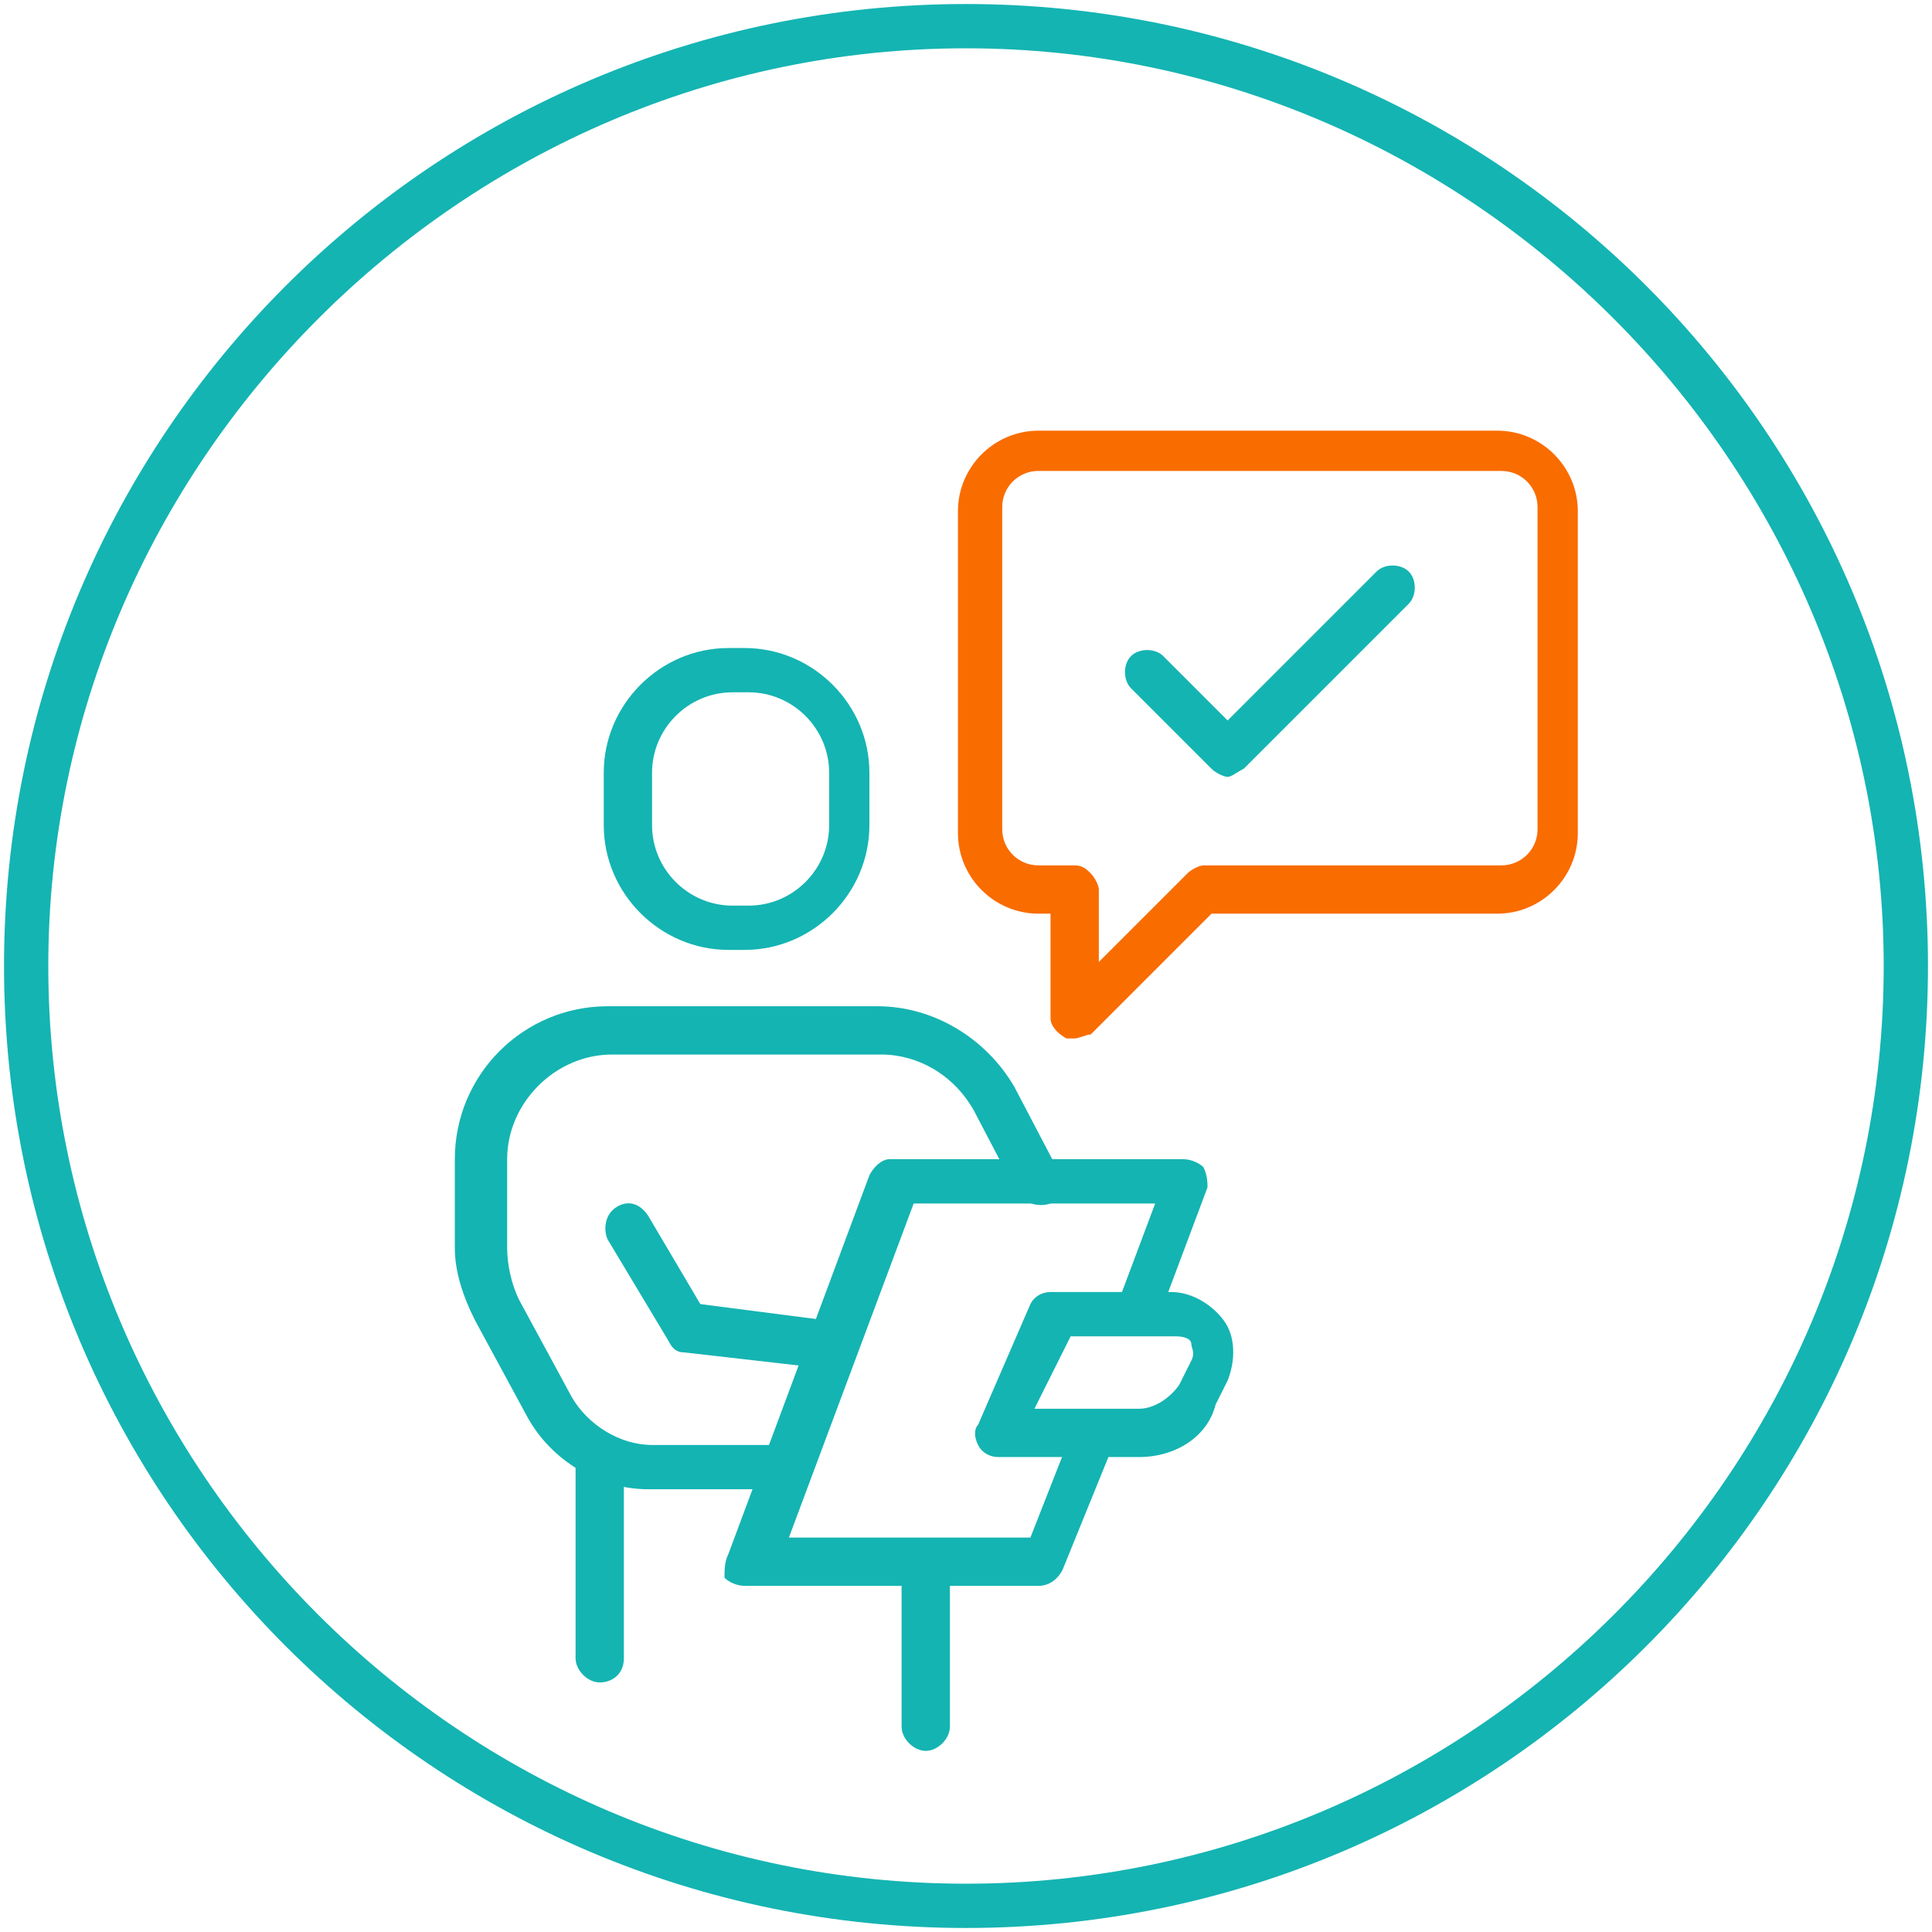
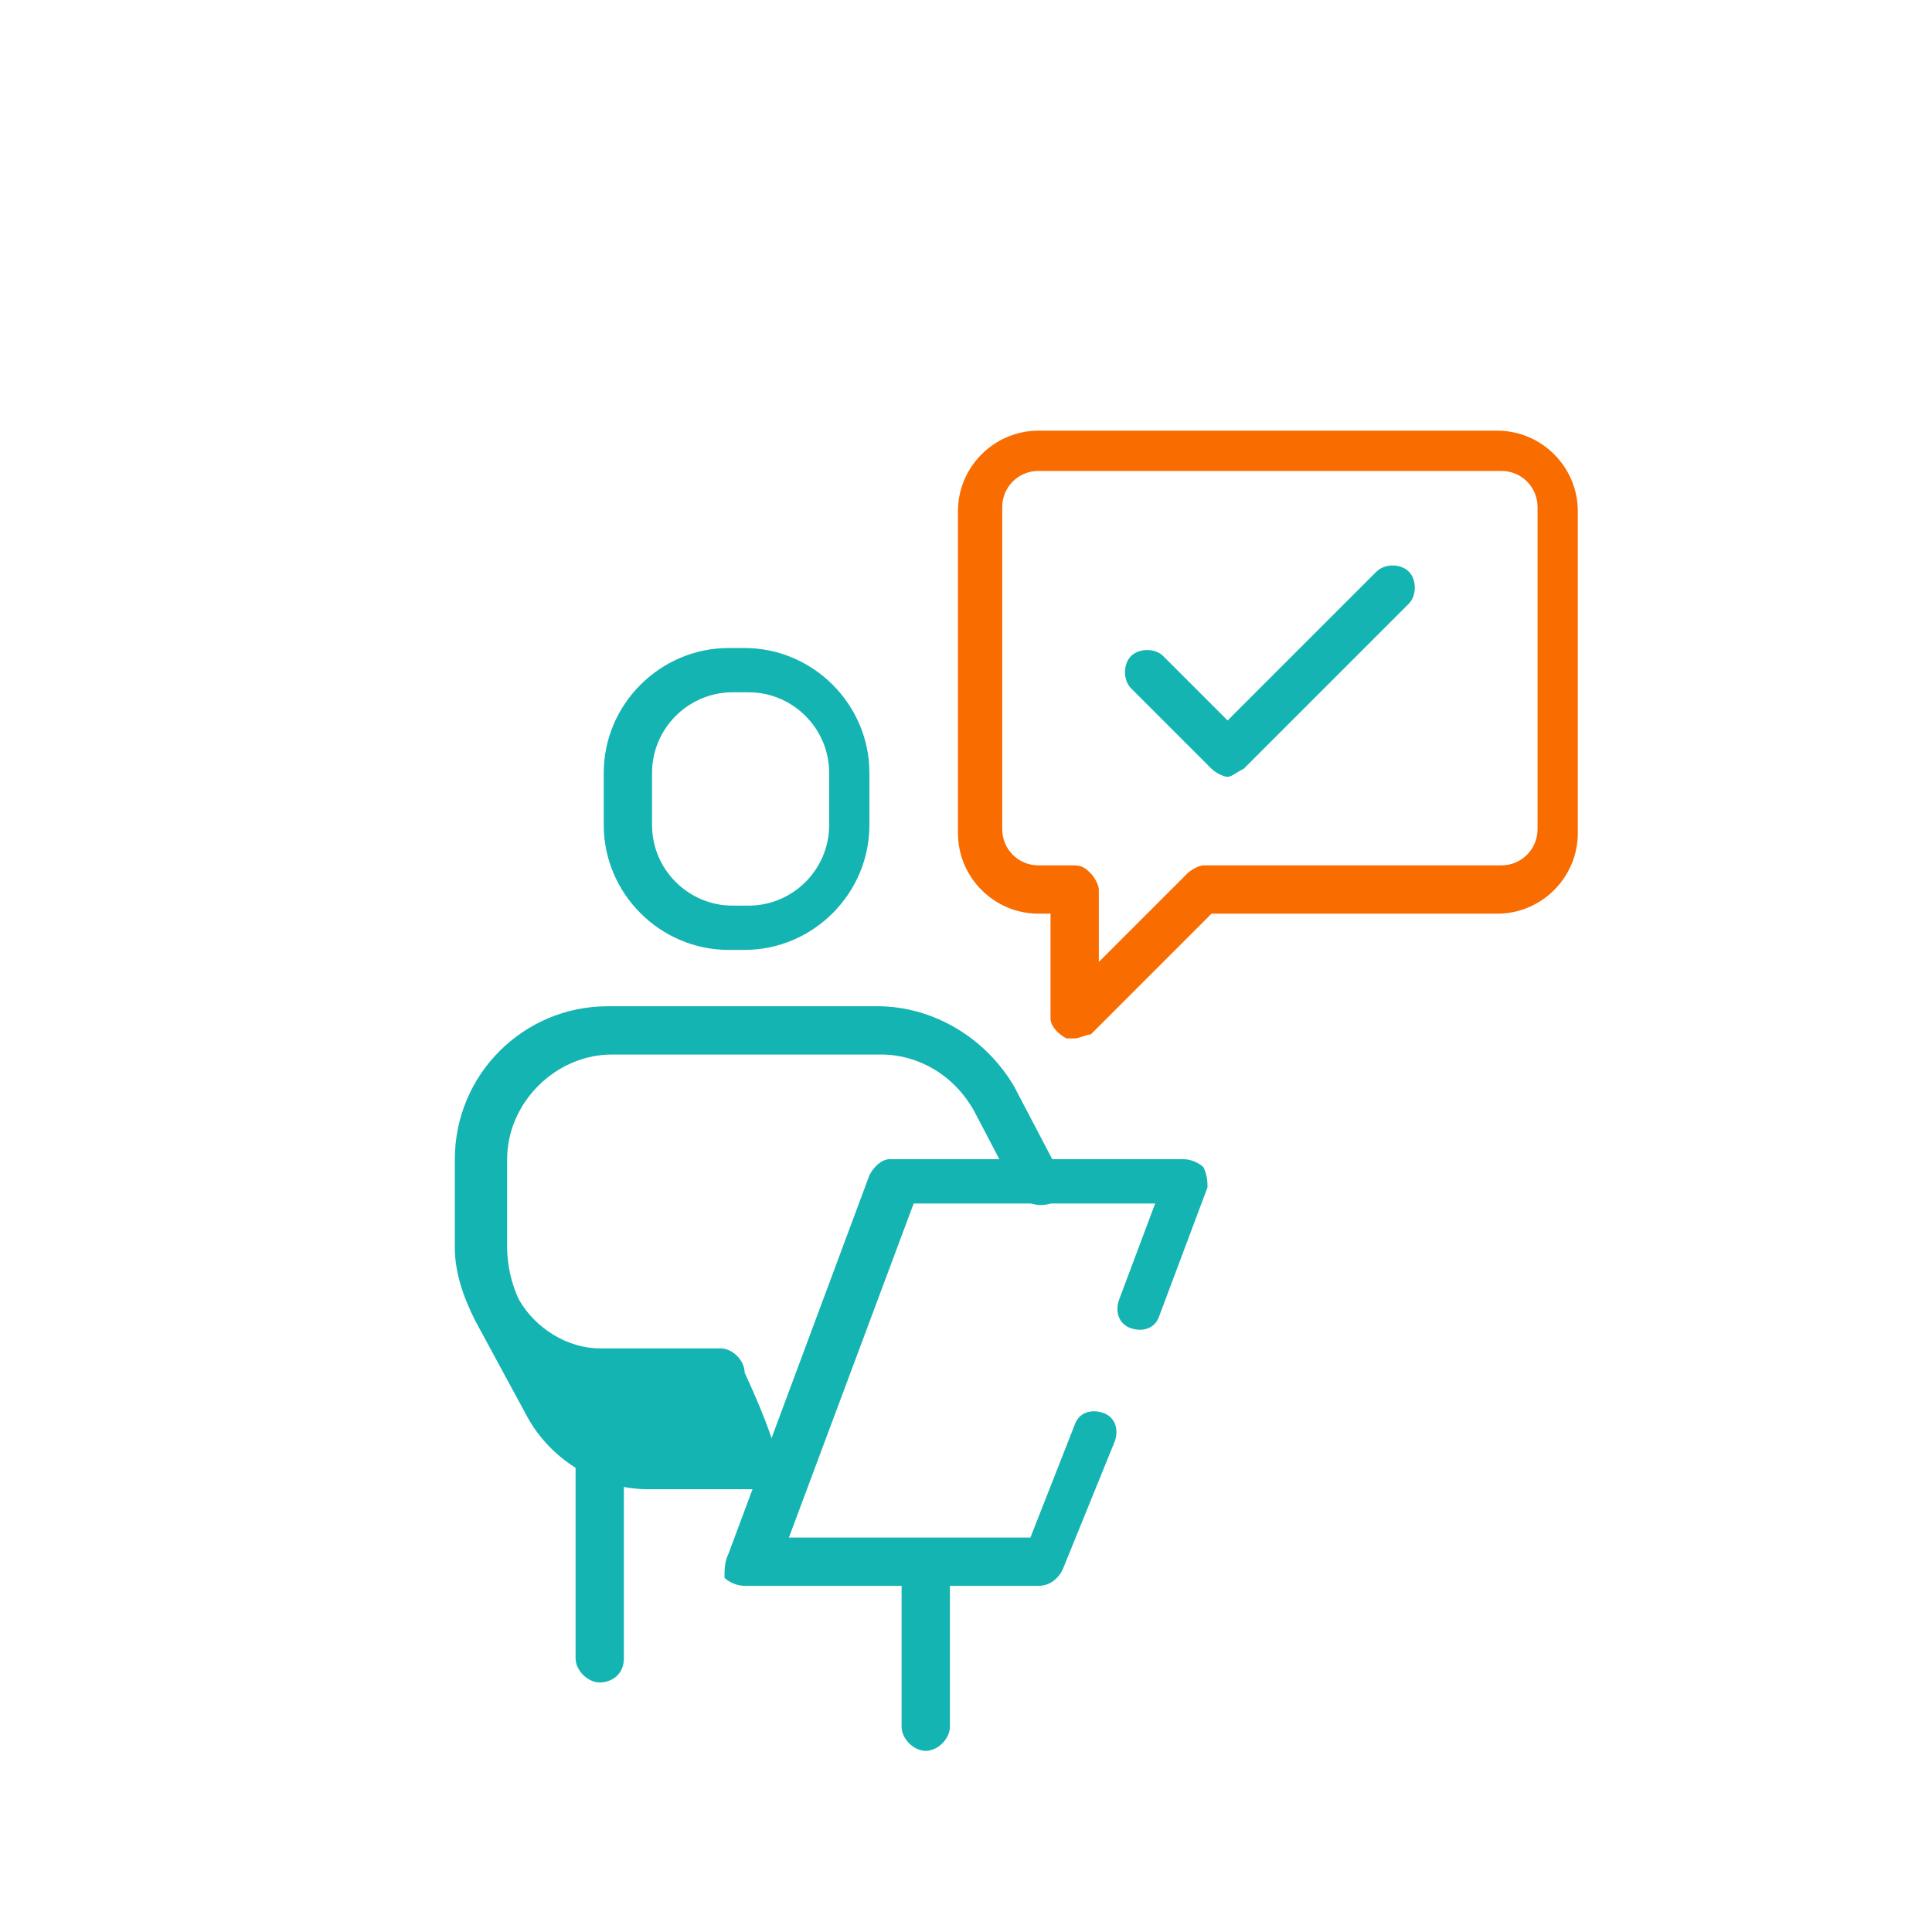
<svg xmlns="http://www.w3.org/2000/svg" version="1.1" id="Layer_1" x="0px" y="0px" width="48px" height="48px" viewBox="0 0 48 48" style="enable-background:new 0 0 48 48;" xml:space="preserve">
  <style type="text/css">
	.st0{fill:#14B4B2;}
	.st1{fill:#F96C00;}
</style>
  <g>
    <g>
-       <path class="st0" d="M24,47.9C10.8,47.9,0.1,37.2,0.1,24S10.8,0.1,24,0.1c13.2,0,23.9,10.7,23.9,23.9S37.2,47.9,24,47.9z M24,1.2    C11.5,1.2,1.2,11.5,1.2,24c0,12.5,10.2,22.8,22.8,22.8c12.5,0,22.8-10.2,22.8-22.8C46.8,11.5,36.5,1.2,24,1.2z" />
-     </g>
+       </g>
    <g>
      <g>
        <path class="st0" d="M30.5,19.3c-0.1,0-0.3-0.1-0.4-0.2l-2-2c-0.2-0.2-0.2-0.6,0-0.8c0.2-0.2,0.6-0.2,0.8,0l1.6,1.6l3.7-3.7     c0.2-0.2,0.6-0.2,0.8,0c0.2,0.2,0.2,0.6,0,0.8l-4.1,4.1C30.7,19.2,30.6,19.3,30.5,19.3z" />
      </g>
      <g>
        <g>
          <path class="st1" d="M26.7,25.8c-0.1,0-0.1,0-0.2,0c-0.2-0.1-0.4-0.3-0.4-0.5l0-2.6h-0.3c-1.1,0-2-0.9-2-2v-8c0-1.1,0.9-2,2-2      h11.4c1.1,0,2,0.9,2,2v8c0,1.1-0.9,2-2,2h-7.1l-3,3C27,25.7,26.8,25.8,26.7,25.8z M25.8,11.7c-0.5,0-0.9,0.4-0.9,0.9v8      c0,0.5,0.4,0.9,0.9,0.9h0.9c0.2,0,0.3,0.1,0.4,0.2c0.1,0.1,0.2,0.3,0.2,0.4l0,1.8l2.2-2.2c0.1-0.1,0.3-0.2,0.4-0.2h7.4      c0.5,0,0.9-0.4,0.9-0.9v-8c0-0.5-0.4-0.9-0.9-0.9H25.8z" />
        </g>
      </g>
      <g>
        <path class="st0" d="M18.5,23.6h-0.4c-1.7,0-3.1-1.4-3.1-3.1v-1.3c0-1.7,1.4-3.1,3.1-3.1h0.4c1.7,0,3.1,1.4,3.1,3.1v1.3     C21.6,22.2,20.2,23.6,18.5,23.6z M18.2,17.2c-1.1,0-2,0.9-2,2v1.3c0,1.1,0.9,2,2,2h0.4c1.1,0,2-0.9,2-2v-1.3c0-1.1-0.9-2-2-2     H18.2z" />
      </g>
      <g>
        <path class="st0" d="M14.9,41.8c-0.3,0-0.6-0.3-0.6-0.6v-4.9c0-0.3,0.3-0.6,0.6-0.6c0.3,0,0.6,0.3,0.6,0.6v4.9     C15.5,41.6,15.2,41.8,14.9,41.8z" />
      </g>
      <g>
        <path class="st0" d="M23,43.5c-0.3,0-0.6-0.3-0.6-0.6v-4c0-0.3,0.3-0.6,0.6-0.6c0.3,0,0.6,0.3,0.6,0.6v4     C23.6,43.2,23.3,43.5,23,43.5z" />
      </g>
      <g>
-         <path class="st0" d="M19.1,37h-3c-1.2,0-2.4-0.7-3-1.8l-1.3-2.4c-0.3-0.6-0.5-1.2-0.5-1.8v-2.2c0-2.1,1.7-3.8,3.8-3.8l6.7,0     c0,0,0,0,0,0c1.4,0,2.7,0.8,3.4,2l1.1,2.1c0.1,0.3,0,0.6-0.2,0.8c-0.3,0.1-0.6,0-0.8-0.2l-1.1-2.1c-0.5-0.9-1.4-1.4-2.3-1.4     c0,0,0,0,0,0l-6.7,0c-1.4,0-2.6,1.2-2.6,2.6V31c0,0.4,0.1,0.9,0.3,1.3l1.3,2.4c0.4,0.7,1.2,1.2,2,1.2h3c0.3,0,0.6,0.3,0.6,0.6     C19.7,36.7,19.4,37,19.1,37z" />
+         <path class="st0" d="M19.1,37h-3c-1.2,0-2.4-0.7-3-1.8l-1.3-2.4c-0.3-0.6-0.5-1.2-0.5-1.8v-2.2c0-2.1,1.7-3.8,3.8-3.8l6.7,0     c0,0,0,0,0,0c1.4,0,2.7,0.8,3.4,2l1.1,2.1c0.1,0.3,0,0.6-0.2,0.8c-0.3,0.1-0.6,0-0.8-0.2l-1.1-2.1c-0.5-0.9-1.4-1.4-2.3-1.4     c0,0,0,0,0,0l-6.7,0c-1.4,0-2.6,1.2-2.6,2.6V31c0,0.4,0.1,0.9,0.3,1.3c0.4,0.7,1.2,1.2,2,1.2h3c0.3,0,0.6,0.3,0.6,0.6     C19.7,36.7,19.4,37,19.1,37z" />
      </g>
      <g>
        <path class="st0" d="M25.8,39.4h-7.3c-0.2,0-0.4-0.1-0.5-0.2C18,39,18,38.8,18.1,38.6l3.5-9.4c0.1-0.2,0.3-0.4,0.5-0.4h7.3     c0.2,0,0.4,0.1,0.5,0.2c0.1,0.2,0.1,0.4,0.1,0.5l-1.2,3.2c-0.1,0.3-0.4,0.4-0.7,0.3c-0.3-0.1-0.4-0.4-0.3-0.7l0.9-2.4h-6     l-3.1,8.3h6l1.1-2.8c0.1-0.3,0.4-0.4,0.7-0.3c0.3,0.1,0.4,0.4,0.3,0.7L26.4,39C26.3,39.2,26.1,39.4,25.8,39.4z" />
      </g>
      <g>
-         <path class="st0" d="M28.3,36.2h-3.5c-0.2,0-0.4-0.1-0.5-0.3c-0.1-0.2-0.1-0.4,0-0.5l1.3-3c0.1-0.2,0.3-0.3,0.5-0.3h3     c0.5,0,1,0.3,1.3,0.7c0.3,0.4,0.3,1,0.1,1.5l-0.3,0.6C30,35.7,29.2,36.2,28.3,36.2z M25.7,35h2.6c0.4,0,0.8-0.3,1-0.6l0.3-0.6     c0.1-0.2,0-0.3,0-0.4c0-0.1-0.1-0.2-0.4-0.2h-2.6L25.7,35z" />
-       </g>
+         </g>
      <g>
-         <path class="st0" d="M20.5,34C20.5,34,20.4,34,20.5,34L17,33.6c-0.2,0-0.3-0.1-0.4-0.3l-1.5-2.5C15,30.6,15,30.2,15.3,30     c0.3-0.2,0.6-0.1,0.8,0.2l1.3,2.2l3.1,0.4c0.3,0,0.5,0.3,0.5,0.6C21,33.8,20.8,34,20.5,34z" />
-       </g>
+         </g>
    </g>
  </g>
</svg>